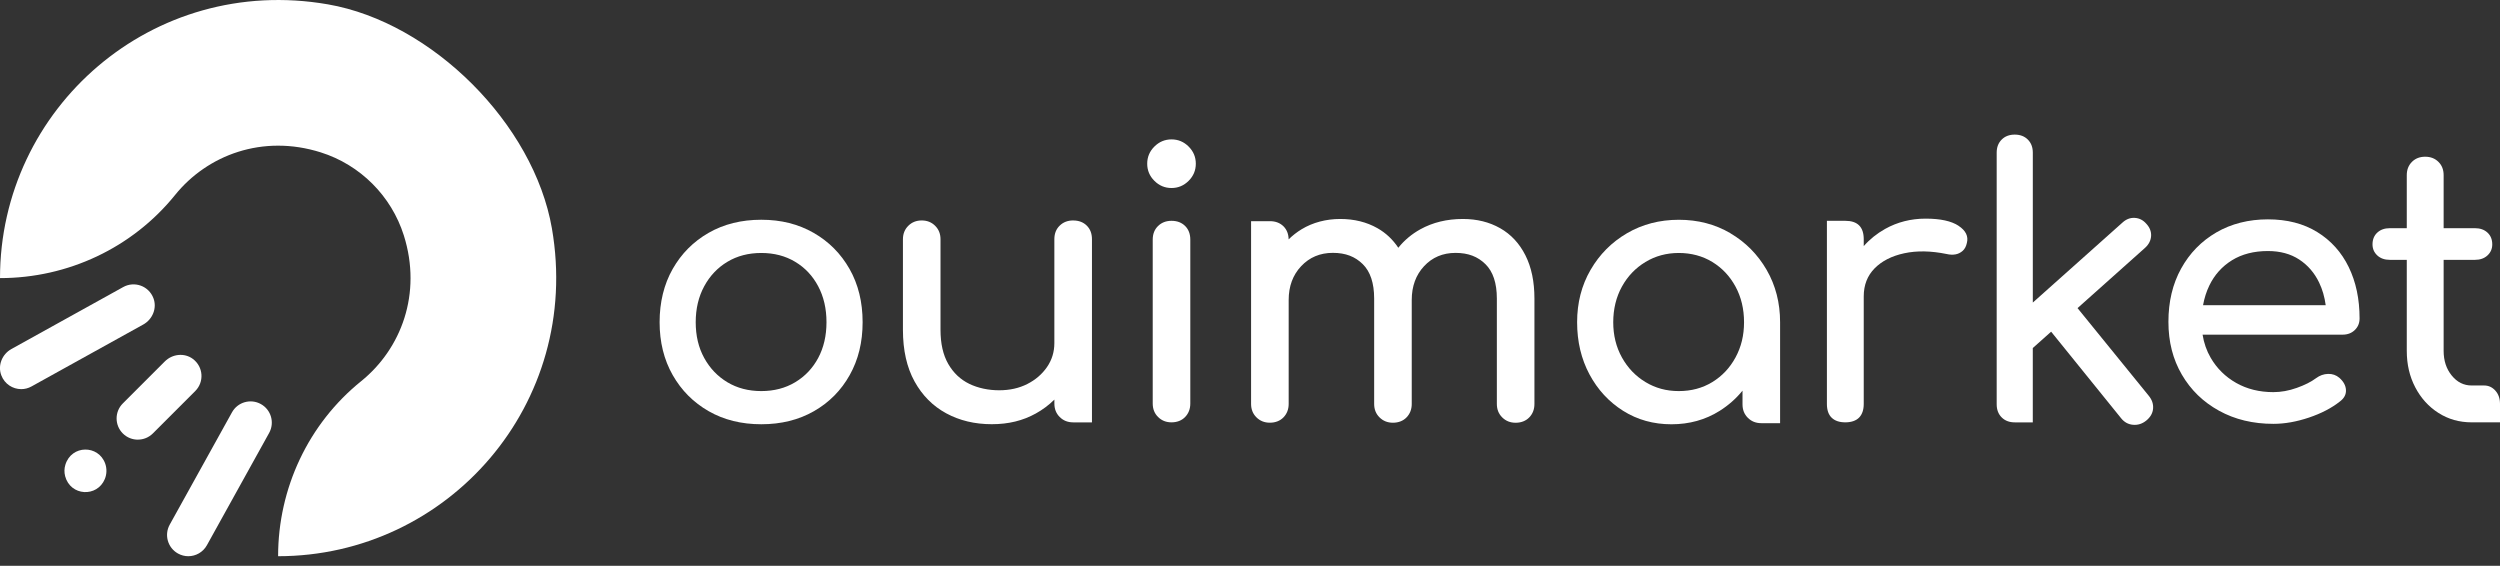
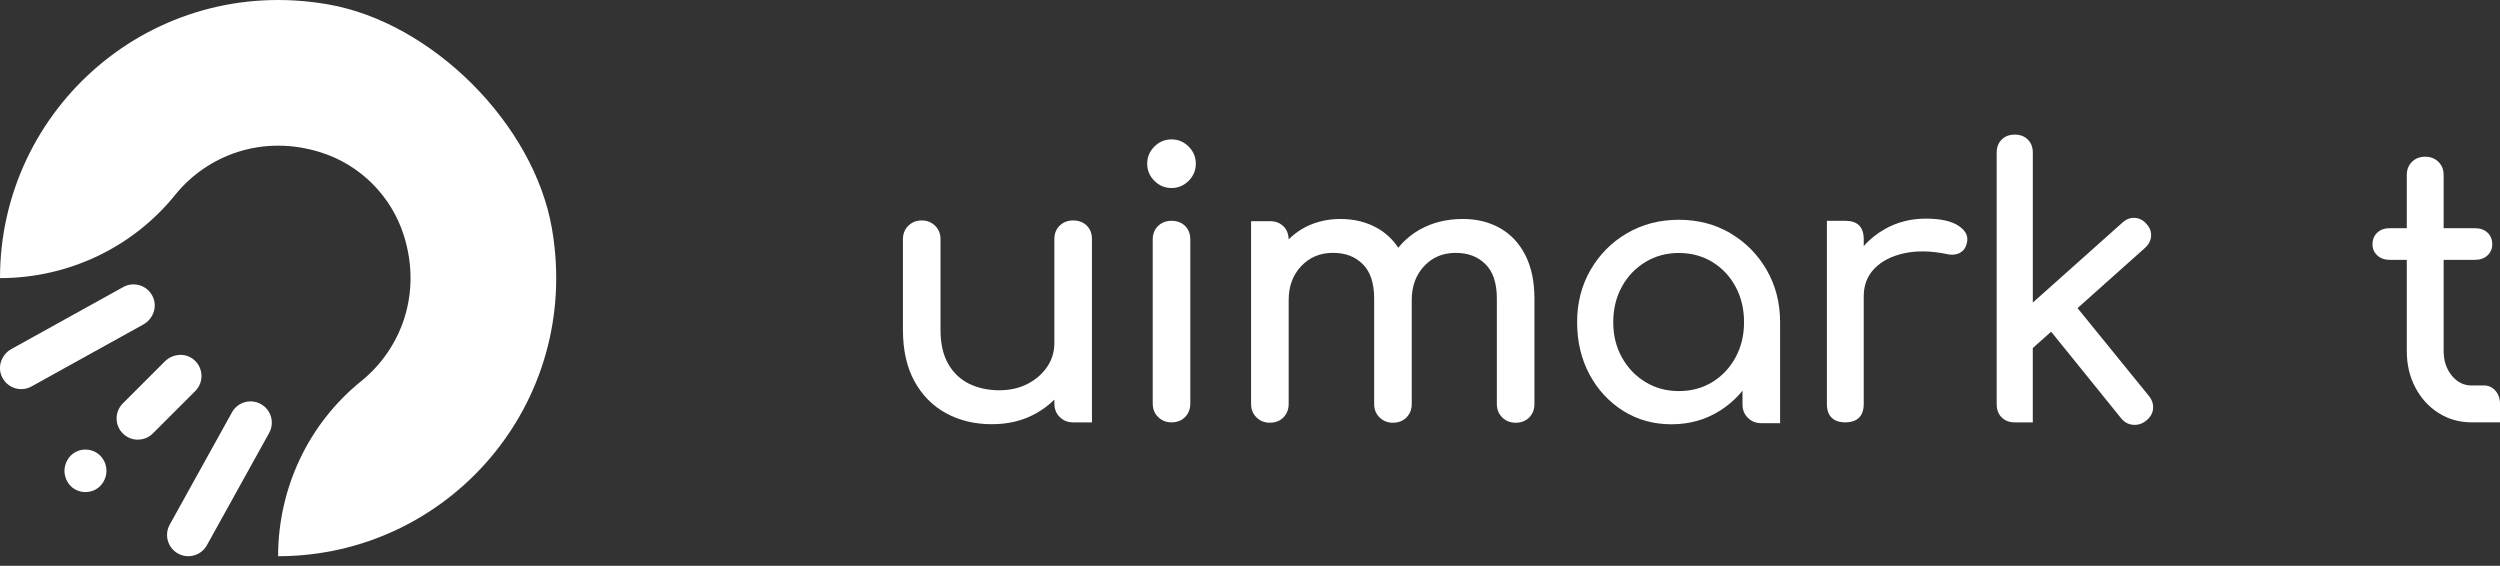
<svg xmlns="http://www.w3.org/2000/svg" width="190" height="43" viewBox="0 0 190 43" fill="none">
  <rect x="0" y="0" width="190" height="43" fill="#333333" stroke="none" />
  <g clip-path="url(#clip0_586_817)">
    <path d="M114.009 17.342C113.187 16.876 112.245 16.642 111.181 16.642C109.967 16.642 108.891 16.904 107.947 17.425C107.284 17.794 106.726 18.263 106.271 18.831C105.852 18.202 105.325 17.704 104.686 17.342C103.864 16.876 102.922 16.642 101.858 16.642C100.795 16.642 99.777 16.904 98.919 17.425C98.559 17.645 98.231 17.901 97.936 18.192C97.928 17.783 97.798 17.454 97.546 17.201C97.283 16.941 96.94 16.809 96.51 16.809H95.082V30.697C95.082 31.108 95.217 31.449 95.489 31.718C95.76 31.988 96.1 32.125 96.51 32.125C96.921 32.125 97.285 31.99 97.546 31.718C97.806 31.447 97.939 31.108 97.939 30.697V22.802C97.939 21.756 98.256 20.898 98.891 20.226C99.525 19.555 100.327 19.217 101.299 19.217C102.271 19.217 102.987 19.502 103.567 20.072C104.145 20.641 104.436 21.514 104.436 22.69V30.699C104.436 31.11 104.57 31.451 104.843 31.72C105.113 31.99 105.453 32.127 105.864 32.127C106.275 32.127 106.639 31.992 106.899 31.72C107.16 31.449 107.292 31.11 107.292 30.699V22.804C107.292 21.758 107.605 20.9 108.23 20.229C108.854 19.557 109.654 19.22 110.624 19.22C111.594 19.22 112.312 19.504 112.892 20.074C113.47 20.643 113.761 21.516 113.761 22.692V30.701C113.761 31.112 113.895 31.453 114.168 31.722C114.438 31.992 114.778 32.129 115.189 32.129C115.6 32.129 115.964 31.994 116.224 31.722C116.485 31.451 116.617 31.112 116.617 30.701V22.692C116.617 21.404 116.389 20.308 115.931 19.403C115.474 18.497 114.835 17.812 114.013 17.344L114.009 17.342Z" fill="white" />
    <path d="M131.51 17.724C130.352 17.043 129.046 16.703 127.59 16.703C126.133 16.703 124.823 17.045 123.655 17.724C122.488 18.406 121.564 19.333 120.883 20.511C120.201 21.687 119.861 23.013 119.861 24.488C119.861 25.963 120.175 27.283 120.799 28.451C121.424 29.619 122.278 30.542 123.36 31.224C124.443 31.905 125.665 32.245 127.028 32.245C128.391 32.245 129.614 31.905 130.696 31.224C131.361 30.805 131.939 30.294 132.431 29.692V30.733C132.431 31.144 132.565 31.486 132.838 31.755C133.108 32.025 133.448 32.161 133.859 32.161H135.287V24.49C135.287 23.015 134.945 21.691 134.266 20.513C133.584 19.337 132.665 18.408 131.507 17.726L131.51 17.724ZM130.138 29.037C129.392 29.494 128.542 29.722 127.59 29.722C126.638 29.722 125.812 29.494 125.055 29.037C124.298 28.579 123.702 27.954 123.263 27.161C122.823 26.368 122.606 25.477 122.606 24.488C122.606 23.5 122.825 22.58 123.263 21.787C123.7 20.993 124.298 20.369 125.055 19.911C125.812 19.453 126.656 19.226 127.59 19.226C128.523 19.226 129.39 19.453 130.138 19.911C130.885 20.369 131.473 20.993 131.902 21.787C132.331 22.58 132.547 23.481 132.547 24.488C132.547 25.495 132.331 26.368 131.902 27.161C131.473 27.954 130.885 28.579 130.138 29.037Z" fill="white" />
    <path d="M148.853 17.161C148.302 16.797 147.468 16.616 146.347 16.616C145.226 16.616 144.201 16.878 143.267 17.399C142.639 17.751 142.098 18.188 141.644 18.705V18.182C141.644 17.716 141.528 17.366 141.294 17.132C141.06 16.898 140.71 16.782 140.245 16.782H138.845V30.699C138.845 31.167 138.967 31.517 139.209 31.748C139.451 31.982 139.797 32.098 140.245 32.098C140.692 32.098 141.06 31.976 141.294 31.734C141.528 31.492 141.644 31.146 141.644 30.699V22.523C141.644 21.665 141.919 20.955 142.47 20.395C143.021 19.836 143.772 19.453 144.724 19.248C145.676 19.043 146.748 19.061 147.944 19.305C148.186 19.362 148.41 19.37 148.615 19.334C148.821 19.297 149.002 19.207 149.161 19.067C149.319 18.927 149.427 18.727 149.482 18.465C149.612 17.96 149.403 17.527 148.851 17.163L148.853 17.161Z" fill="white" />
    <path d="M157.898 23.412L163.036 18.825C163.317 18.564 163.465 18.265 163.484 17.93C163.502 17.594 163.38 17.285 163.12 17.006C162.877 16.726 162.583 16.577 162.237 16.559C161.891 16.54 161.58 16.663 161.299 16.923L154.494 22.995V11.603C154.494 11.192 154.368 10.861 154.116 10.609C153.864 10.356 153.532 10.23 153.121 10.23C152.71 10.23 152.379 10.356 152.127 10.609C151.874 10.861 151.748 11.192 151.748 11.603V30.727C151.748 31.138 151.874 31.47 152.127 31.722C152.379 31.974 152.71 32.1 153.121 32.1H154.492C154.492 32.1 154.492 31.14 154.492 30.729V26.451L155.886 25.208L161.211 31.795C161.454 32.094 161.757 32.257 162.121 32.285C162.485 32.314 162.816 32.206 163.116 31.964C163.433 31.704 163.606 31.401 163.634 31.055C163.663 30.709 163.555 30.387 163.313 30.088L157.894 23.418L157.898 23.412Z" fill="white" />
-     <path d="M176.112 17.637C175.067 16.992 173.816 16.671 172.361 16.671C170.907 16.671 169.58 17.002 168.441 17.665C167.302 18.328 166.411 19.244 165.766 20.41C165.121 21.577 164.8 22.926 164.8 24.456C164.8 25.985 165.14 27.308 165.821 28.473C166.502 29.641 167.444 30.554 168.649 31.217C169.853 31.881 171.228 32.212 172.778 32.212C173.637 32.212 174.538 32.053 175.48 31.736C176.421 31.419 177.211 31.008 177.845 30.503C178.163 30.261 178.311 29.972 178.293 29.635C178.275 29.299 178.106 28.99 177.788 28.711C177.546 28.506 177.262 28.408 176.934 28.416C176.607 28.426 176.303 28.532 176.025 28.738C175.65 29.018 175.16 29.265 174.554 29.48C173.948 29.696 173.354 29.802 172.776 29.802C171.712 29.802 170.77 29.568 169.948 29.102C169.127 28.636 168.484 28.001 168.016 27.198C167.703 26.661 167.497 26.071 167.396 25.434H178.041C178.413 25.434 178.722 25.318 178.964 25.084C179.206 24.85 179.328 24.557 179.328 24.201C179.328 22.727 179.052 21.424 178.502 20.296C177.951 19.166 177.154 18.28 176.108 17.635L176.112 17.637ZM169.631 19.779C170.388 19.313 171.297 19.079 172.361 19.079C173.295 19.079 174.088 19.295 174.741 19.724C175.394 20.153 175.899 20.737 176.253 21.473C176.505 21.998 176.67 22.572 176.753 23.194H167.432C167.528 22.661 167.686 22.161 167.91 21.697C168.303 20.886 168.876 20.247 169.631 19.779Z" fill="white" />
    <path d="M189.65 29.69C189.416 29.429 189.131 29.297 188.796 29.297H187.844C187.246 29.297 186.741 29.045 186.332 28.54C185.921 28.036 185.716 27.411 185.716 26.665V19.748H188.096C188.489 19.748 188.806 19.637 189.048 19.413C189.29 19.189 189.412 18.908 189.412 18.573C189.412 18.2 189.29 17.901 189.048 17.678C188.806 17.454 188.489 17.342 188.096 17.342H185.716V13.31C185.716 12.899 185.586 12.563 185.323 12.303C185.061 12.043 184.725 11.911 184.314 11.911C183.903 11.911 183.568 12.041 183.307 12.303C183.045 12.566 182.915 12.901 182.915 13.31V17.342H181.627C181.234 17.342 180.917 17.454 180.675 17.678C180.433 17.901 180.311 18.2 180.311 18.573C180.311 18.908 180.433 19.189 180.675 19.413C180.917 19.637 181.234 19.748 181.627 19.748H182.915V26.665C182.915 27.692 183.128 28.616 183.56 29.438C183.989 30.259 184.577 30.908 185.323 31.384C186.07 31.86 186.91 32.098 187.844 32.098H190V30.699C190 30.288 189.884 29.952 189.65 29.692V29.69Z" fill="white" />
    <path d="M81.559 16.754C81.148 16.754 80.808 16.884 80.538 17.147C80.267 17.409 80.131 17.753 80.131 18.182V26.077C80.131 26.748 79.944 27.357 79.571 27.898C79.197 28.439 78.699 28.868 78.074 29.185C77.448 29.503 76.734 29.661 75.932 29.661C75.131 29.661 74.335 29.498 73.664 29.171C72.993 28.846 72.46 28.341 72.067 27.66C71.674 26.978 71.479 26.116 71.479 25.07V18.182C71.479 17.771 71.343 17.431 71.072 17.161C70.802 16.89 70.46 16.754 70.051 16.754C69.642 16.754 69.3 16.89 69.03 17.161C68.759 17.431 68.623 17.773 68.623 18.182V25.07C68.623 26.62 68.918 27.926 69.506 28.99C70.094 30.054 70.897 30.861 71.914 31.413C72.932 31.964 74.085 32.239 75.373 32.239C76.66 32.239 77.739 31.968 78.719 31.427C79.252 31.132 79.722 30.778 80.133 30.369V30.672C80.133 31.083 80.267 31.425 80.54 31.694C80.81 31.964 81.15 32.1 81.561 32.1H82.989V18.184C82.989 17.755 82.859 17.409 82.596 17.149C82.334 16.888 81.99 16.756 81.561 16.756L81.559 16.754Z" fill="white" />
    <path d="M89.035 10.594C88.53 10.594 88.097 10.777 87.733 11.139C87.368 11.504 87.188 11.937 87.188 12.441C87.188 12.946 87.368 13.379 87.733 13.743C88.097 14.107 88.53 14.289 89.035 14.289C89.539 14.289 89.972 14.107 90.337 13.743C90.701 13.379 90.882 12.946 90.882 12.441C90.882 11.937 90.701 11.504 90.337 11.139C89.972 10.775 89.539 10.594 89.035 10.594Z" fill="white" />
    <path d="M89.035 16.782C88.624 16.782 88.282 16.913 88.013 17.175C87.743 17.438 87.607 17.781 87.607 18.21V30.67C87.607 31.081 87.741 31.423 88.013 31.691C88.284 31.962 88.624 32.098 89.035 32.098C89.445 32.098 89.81 31.964 90.07 31.691C90.33 31.421 90.463 31.081 90.463 30.67V18.21C90.463 17.781 90.332 17.436 90.07 17.175C89.808 16.915 89.464 16.782 89.035 16.782Z" fill="white" />
-     <path d="M57.858 32.243C56.346 32.243 55.012 31.911 53.855 31.248C52.697 30.585 51.788 29.671 51.124 28.504C50.461 27.338 50.13 25.997 50.13 24.486C50.13 22.975 50.461 21.608 51.124 20.44C51.788 19.274 52.697 18.359 53.855 17.696C55.012 17.033 56.346 16.701 57.858 16.701C59.369 16.701 60.675 17.033 61.835 17.696C62.992 18.359 63.902 19.274 64.565 20.44C65.228 21.608 65.559 22.956 65.559 24.486C65.559 26.016 65.232 27.338 64.579 28.504C63.926 29.671 63.021 30.585 61.863 31.248C60.706 31.911 59.371 32.243 57.86 32.243H57.858ZM57.858 29.722C58.828 29.722 59.687 29.498 60.433 29.051C61.18 28.603 61.764 27.987 62.183 27.204C62.602 26.421 62.813 25.515 62.813 24.488C62.813 23.461 62.604 22.552 62.183 21.758C61.764 20.965 61.18 20.344 60.433 19.897C59.687 19.449 58.828 19.226 57.858 19.226C56.888 19.226 56.029 19.449 55.282 19.897C54.536 20.344 53.948 20.965 53.519 21.758C53.09 22.552 52.874 23.461 52.874 24.488C52.874 25.515 53.087 26.421 53.519 27.204C53.948 27.987 54.536 28.603 55.282 29.051C56.029 29.498 56.888 29.722 57.858 29.722Z" fill="white" />
    <path d="M4.947 36.181C5.352 37.717 7.392 37.812 7.968 36.401C8.119 36.032 8.129 35.614 7.997 35.237C7.486 33.793 5.435 33.799 4.968 35.321C4.882 35.599 4.876 35.898 4.949 36.181H4.947Z" fill="white" />
    <path d="M10.476 33.414C10.063 33.414 9.65 33.258 9.335 32.943C8.704 32.312 8.704 31.291 9.335 30.66L12.525 27.47C13.096 26.899 14.01 26.795 14.657 27.277C15.466 27.881 15.527 29.033 14.84 29.718L11.617 32.941C11.302 33.256 10.889 33.412 10.476 33.412V33.414Z" fill="white" />
    <path d="M1.613 29.574C0.972 29.574 0.354 29.191 0.1 28.526C-0.189 27.769 0.161 26.917 0.869 26.524L9.366 21.815C10.214 21.345 11.304 21.72 11.662 22.666C11.947 23.42 11.595 24.27 10.889 24.663L2.394 29.37C2.146 29.509 1.878 29.574 1.613 29.574Z" fill="white" />
    <path d="M14.309 42.272C14.044 42.272 13.776 42.206 13.528 42.068C12.749 41.637 12.466 40.654 12.899 39.873L17.631 31.337C18.062 30.558 19.047 30.276 19.826 30.709C20.605 31.14 20.888 32.123 20.454 32.904L15.723 41.44C15.428 41.971 14.876 42.272 14.309 42.272Z" fill="white" />
    <path d="M24.919 0.33C11.579 -1.985 0 8.224 0 21.136C5.157 21.136 10.063 18.835 13.302 14.824C15.761 11.776 19.96 10.188 24.374 11.579C27.377 12.525 29.747 14.895 30.693 17.897C32.084 22.312 30.495 26.508 27.448 28.97C23.434 32.208 21.136 37.115 21.136 42.272C34.049 42.272 44.257 30.693 41.944 17.352C40.569 9.429 32.845 1.703 24.919 0.33Z" fill="white" />
  </g>
  <defs>
    <clipPath id="clip0_586_817">
      <rect width="190" height="42.272" fill="white" />
    </clipPath>
  </defs>
</svg>